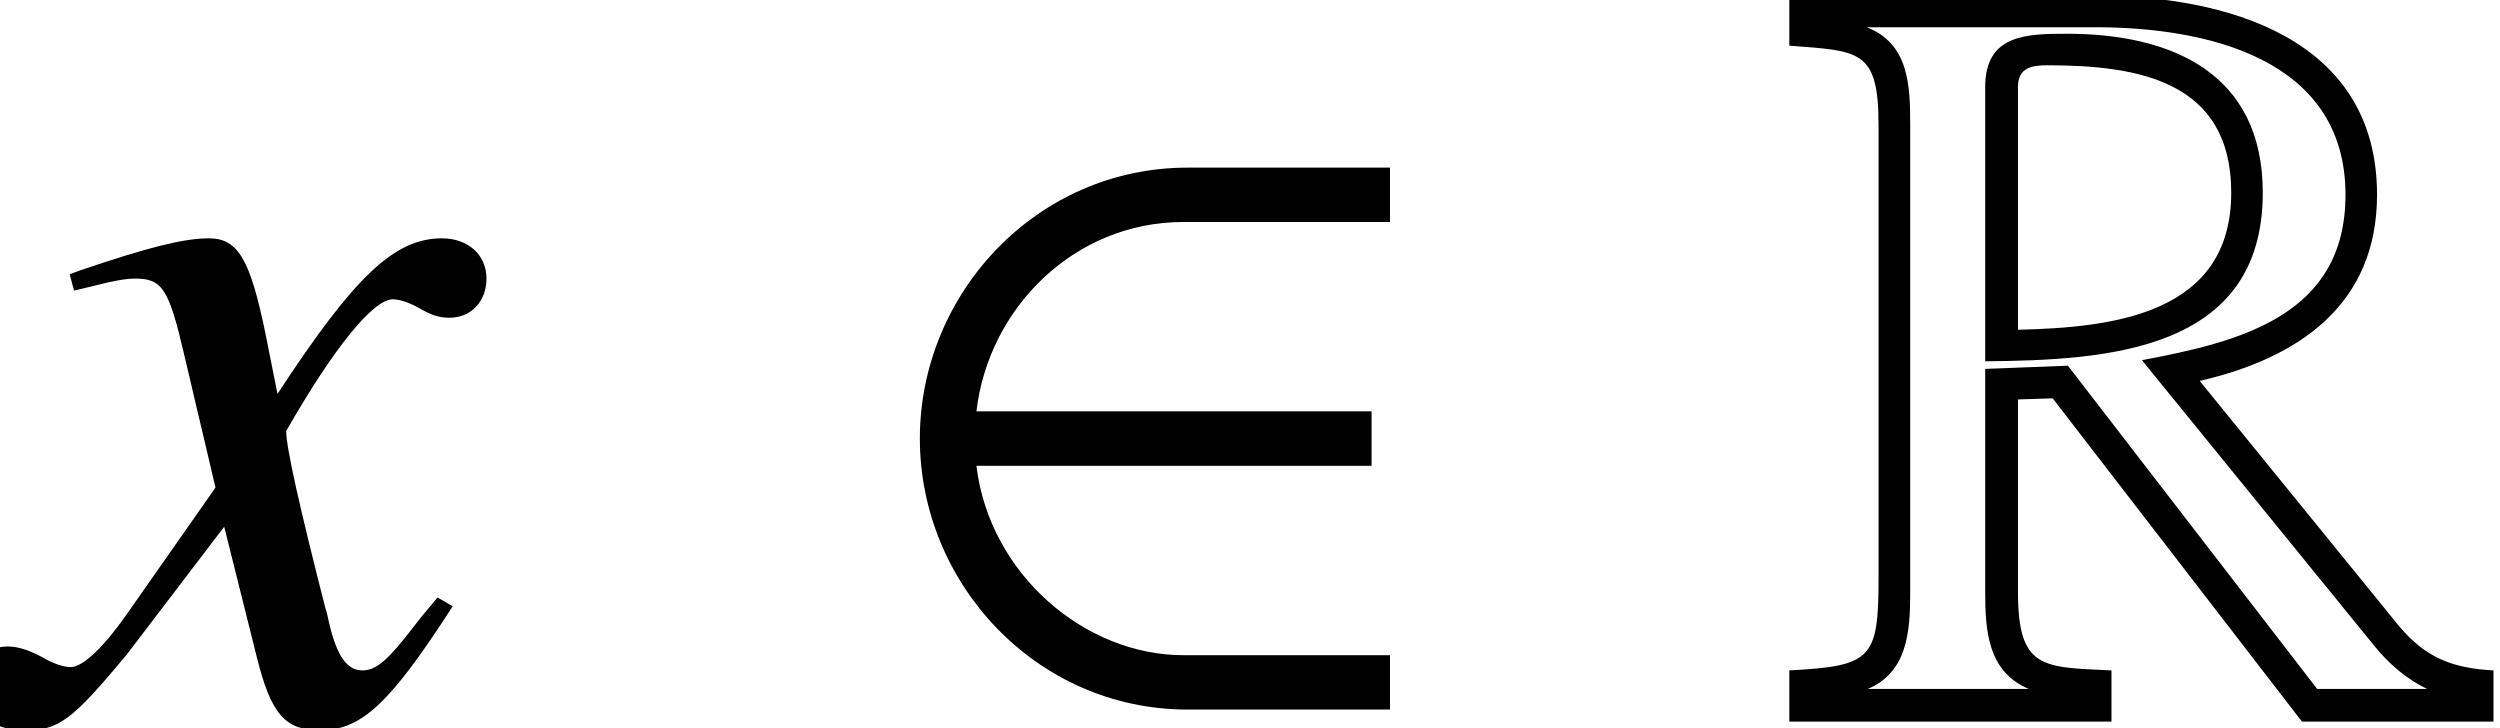
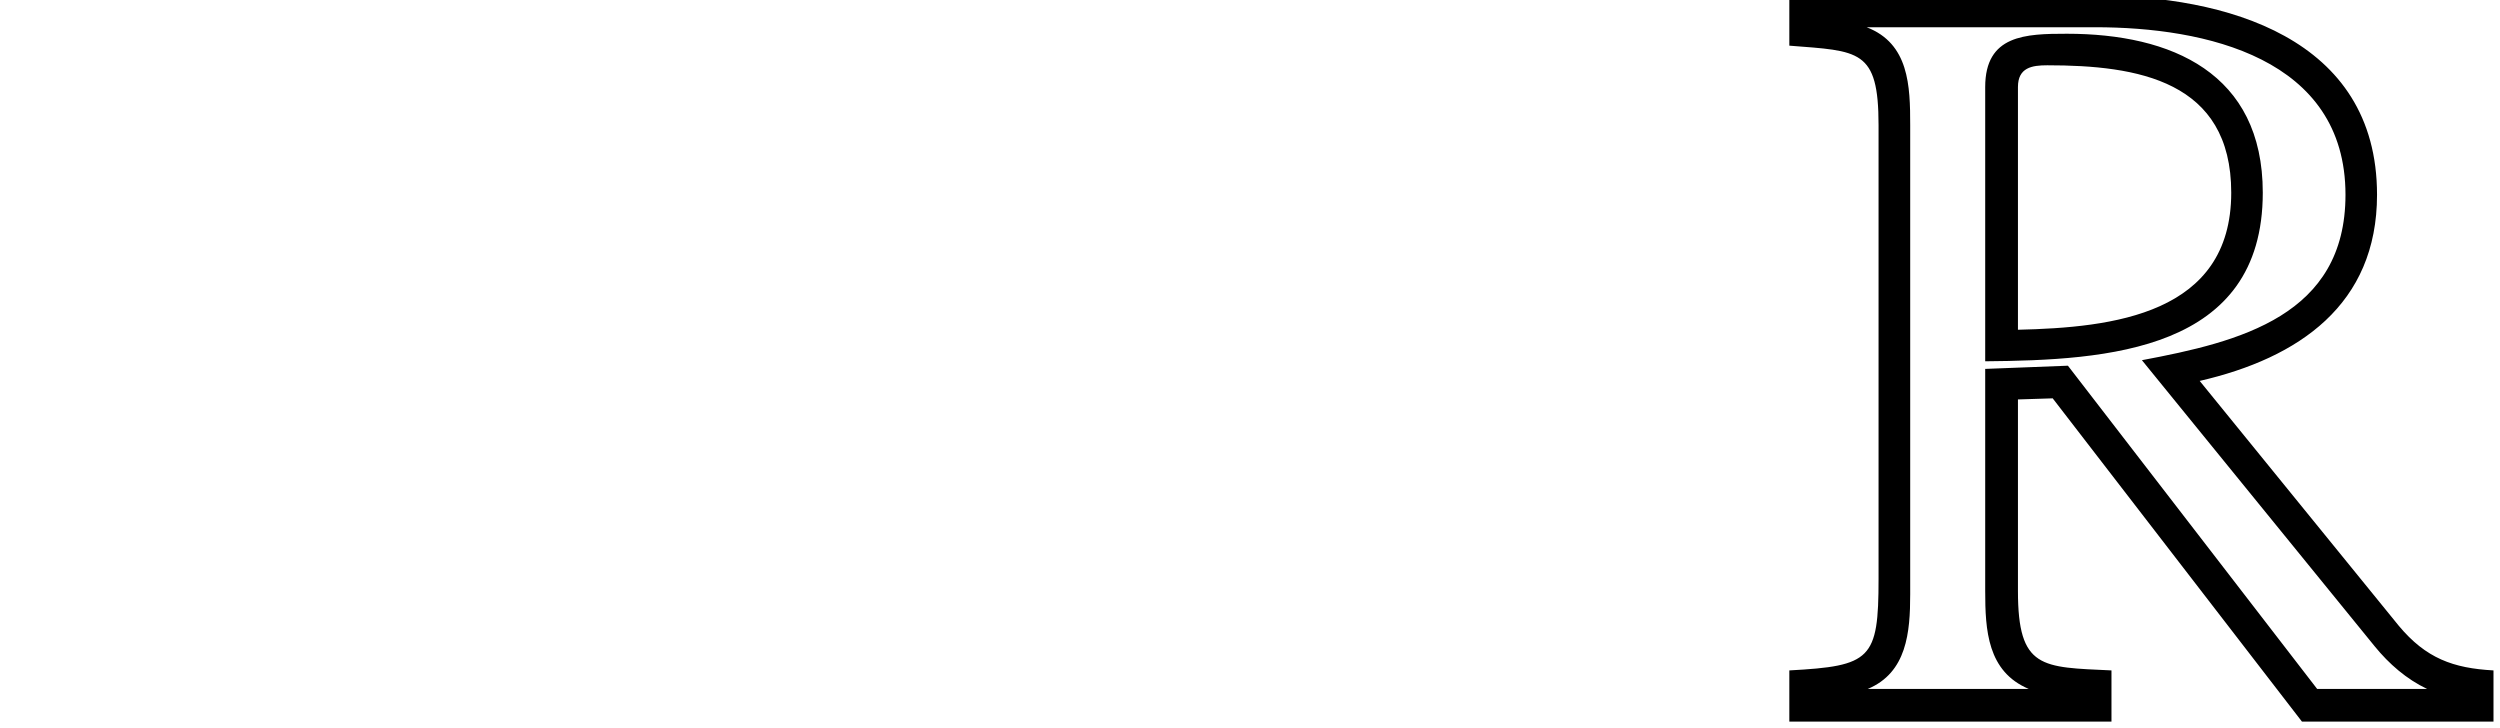
<svg xmlns="http://www.w3.org/2000/svg" xmlns:xlink="http://www.w3.org/1999/xlink" version="1.1" width="24.966pt" height="7.271pt" viewBox="70.735 61.569 24.966 7.271">
  <defs>
    <path id="g1-82" d="M7.184 .033V-.478C6.782-.5 6.51-.598 6.238-.924L4.25-3.369C5.239-3.597 6.021-4.13 6.021-5.228C6.021-6.804 4.499-7.217 3.206-7.217H.152V-6.717C.848-6.662 1.043-6.684 1.043-5.923V-1.391C1.043-.587 .967-.522 .152-.478V.033H3.369V-.478C2.674-.511 2.435-.489 2.435-1.272V-3.184L2.782-3.195L5.271 .033H7.184ZM6.521-.293H5.423L2.934-3.521L2.108-3.489V-1.272C2.108-.88 2.13-.467 2.543-.293H.935C1.326-.456 1.359-.859 1.359-1.239V-5.923C1.359-6.315 1.348-6.738 .924-6.901H3.206C4.304-6.901 5.706-6.597 5.706-5.228C5.706-4.021 4.652-3.76 3.673-3.576L5.999-.717C6.141-.543 6.315-.391 6.521-.293ZM4.88-5.249C4.88-6.445 3.967-6.836 2.924-6.836C2.511-6.836 2.108-6.825 2.108-6.304V-3.565C3.326-3.576 4.88-3.663 4.88-5.249ZM4.565-5.249C4.565-4.032 3.38-3.902 2.435-3.88V-6.304C2.435-6.499 2.576-6.521 2.728-6.521C3.63-6.521 4.565-6.369 4.565-5.249Z" />
-     <path id="g7-71" d="M4.521-1.119L4.369-1.206C4.282-1.098 4.228-1.043 4.13-.913C3.88-.587 3.76-.478 3.619-.478C3.467-.478 3.369-.619 3.293-.924C3.271-1.022 3.26-1.076 3.25-1.098C2.989-2.119 2.858-2.706 2.858-2.869C3.337-3.706 3.728-4.184 3.923-4.184C3.989-4.184 4.086-4.152 4.184-4.097C4.315-4.021 4.391-4 4.489-4C4.706-4 4.858-4.163 4.858-4.391C4.858-4.63 4.673-4.793 4.413-4.793C3.934-4.793 3.532-4.402 2.771-3.239L2.652-3.837C2.5-4.576 2.38-4.793 2.087-4.793C1.837-4.793 1.489-4.706 .815-4.478L.696-4.434L.739-4.271L.924-4.315C1.13-4.369 1.261-4.391 1.348-4.391C1.619-4.391 1.685-4.293 1.837-3.641L2.152-2.304L1.261-1.032C1.032-.706 .826-.511 .706-.511C.641-.511 .533-.543 .424-.609C.283-.685 .174-.717 .076-.717C-.141-.717-.293-.554-.293-.337C-.293-.054-.087 .12 .25 .12S.717 .022 1.261-.63L2.239-1.913L2.565-.609C2.706-.043 2.848 .12 3.195 .12C3.608 .12 3.891-.141 4.521-1.119Z" />
-     <path id="g4-50" d="M5.26-.087V-.63H3.195C2.217-.63 1.261-1.435 1.13-2.521H5.076V-3.065H1.13C1.25-4.097 2.108-4.956 3.195-4.956H5.26V-5.499H3.239C1.728-5.499 .565-4.239 .565-2.793S1.728-.087 3.239-.087H5.26Z" />
  </defs>
  <g id="page1">
    <use x="70.735" y="68.742" xlink:href="#g7-71" />
    <use x="79.356" y="68.742" xlink:href="#g4-50" />
    <use x="88.452" y="68.742" xlink:href="#g1-82" />
  </g>
</svg>